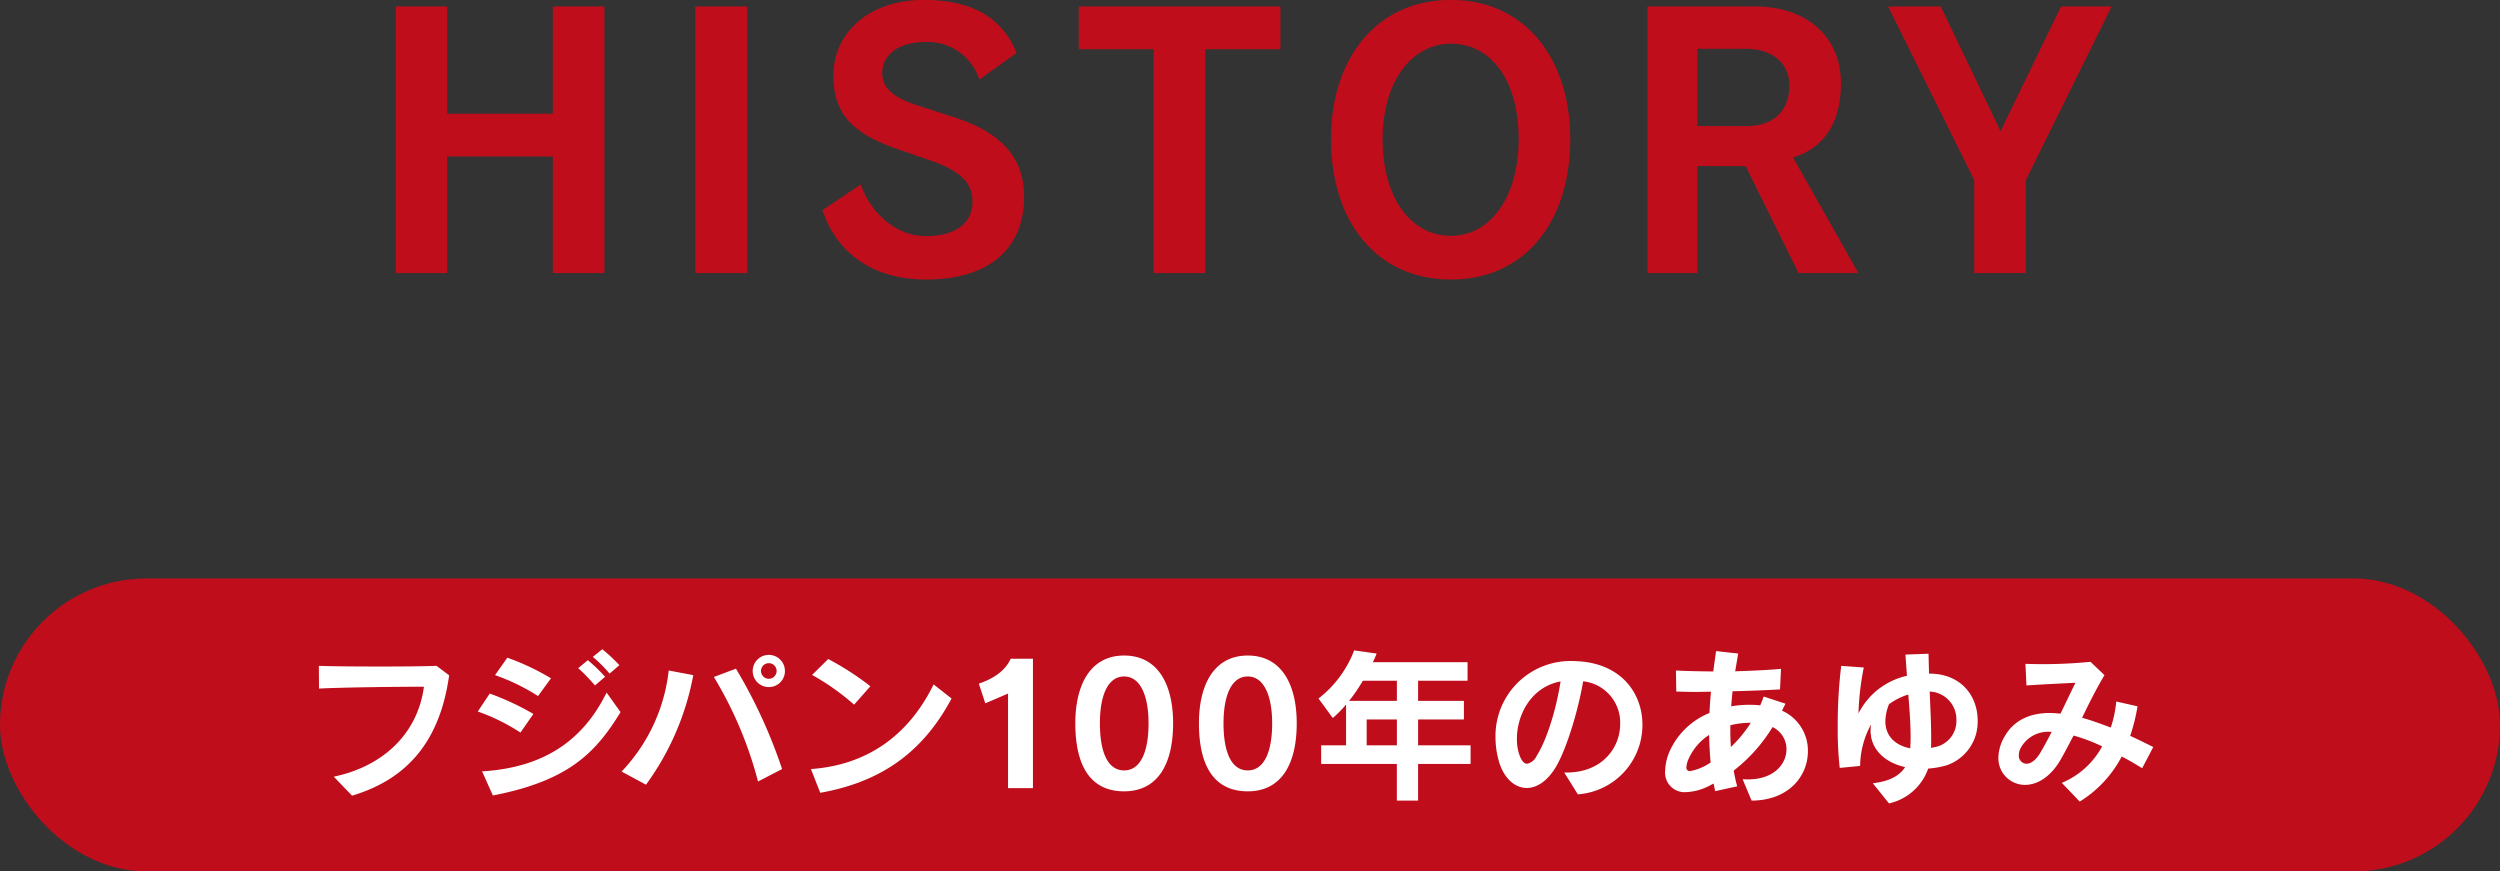
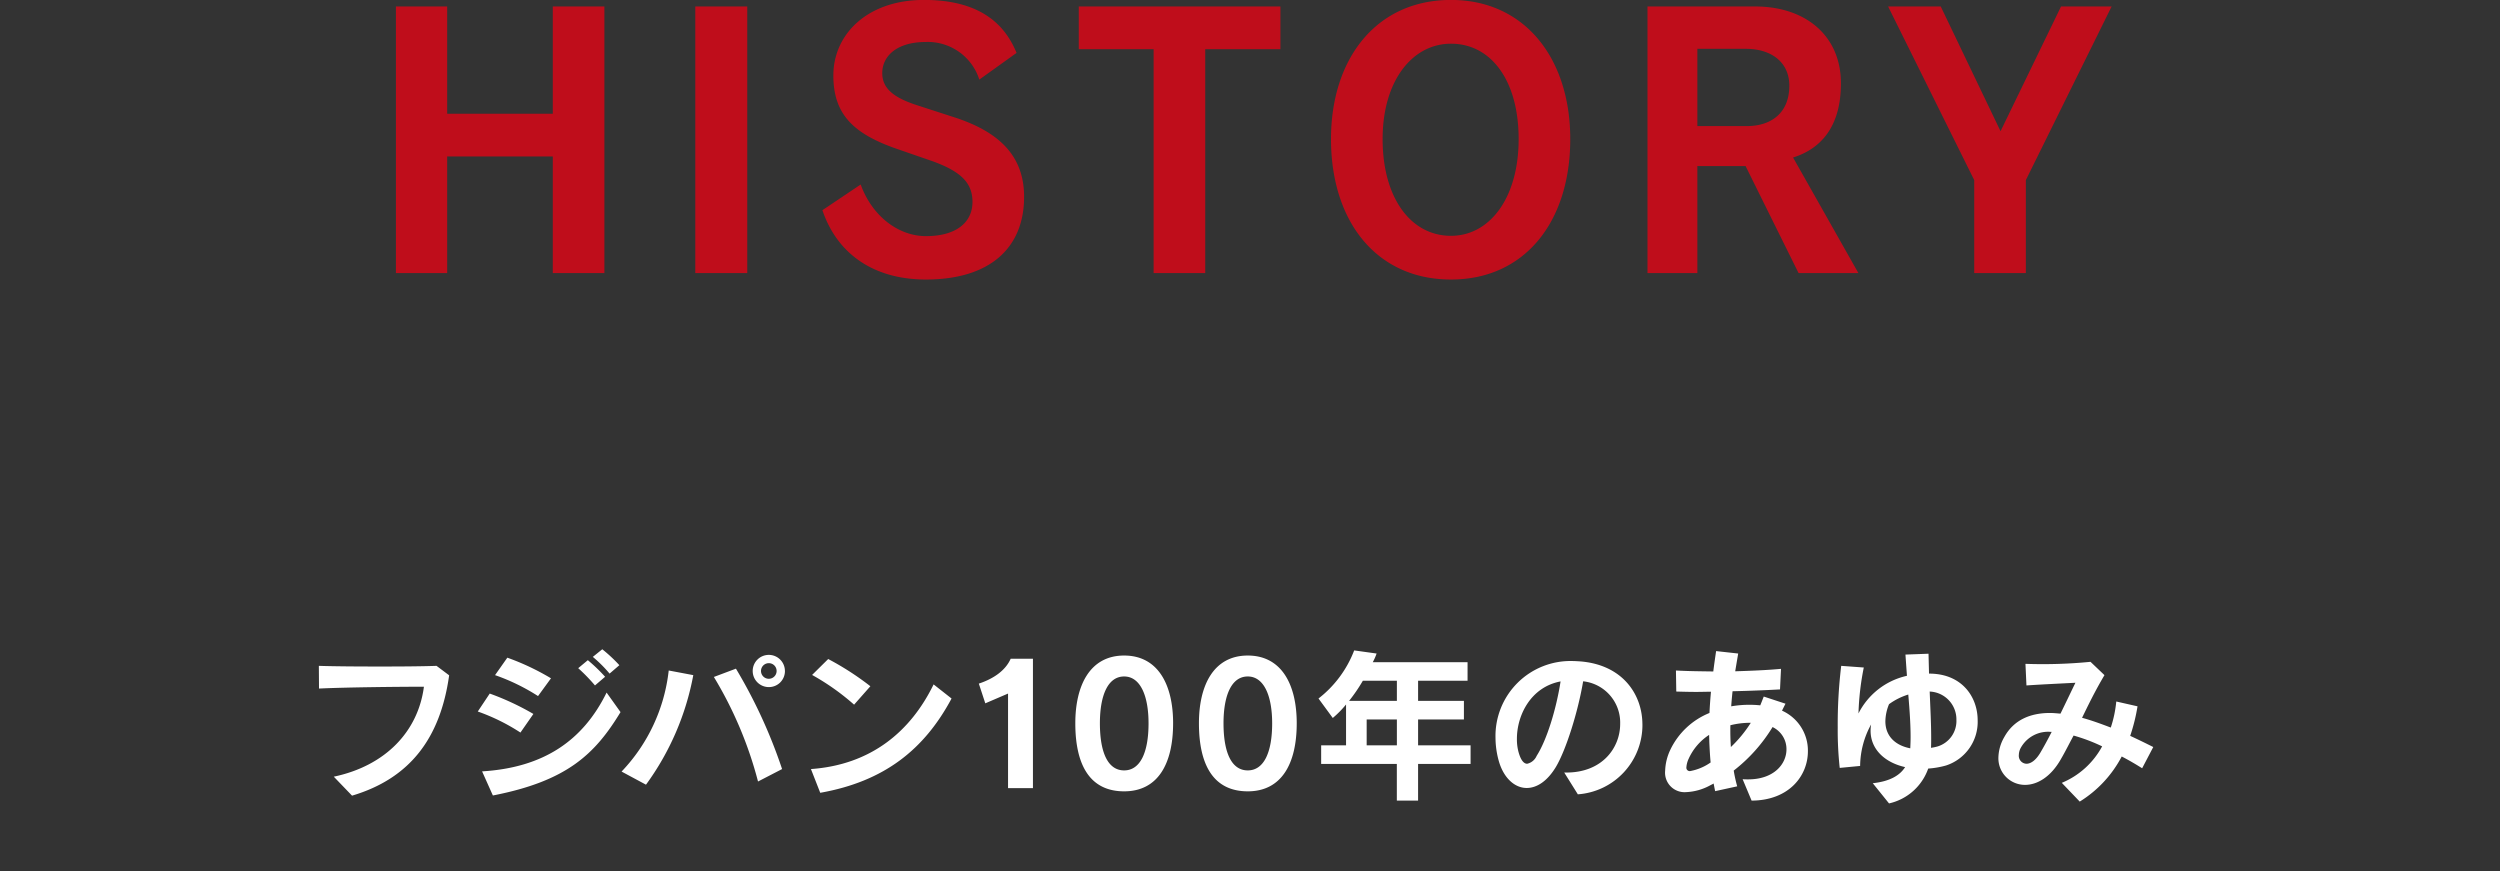
<svg xmlns="http://www.w3.org/2000/svg" id="h2_history.svg" width="409.624" height="142.78" viewBox="0 0 409.624 142.78">
  <rect x="0" y="0" width="409.624" height="142.78" fill="#333333" stroke="none" />
  <defs>
    <style>
      .cls-1, .cls-3 {
        fill: #bf0d1b;
      }

      .cls-2 {
        fill: #fff;
      }

      .cls-2, .cls-3 {
        fill-rule: evenodd;
      }
    </style>
  </defs>
-   <rect id="角丸長方形_586_のコピー_4" data-name="角丸長方形 586 のコピー 4" class="cls-1" y="94.78" width="409.624" height="48" rx="24" ry="24" />
  <path id="フジパン100年のあゆみ" class="cls-2" d="M619.781,2698.87l-2.067-1.55c-2.176.08-5.657,0.11-9.22,0.11-3.862,0-7.778-.03-10.063-0.11l0.027,3.72c4.379-.21,13.055-0.3,17.189-0.3-0.952,7.32-6.282,12.95-14.768,14.74l2.992,3.11C613.363,2715.76,618.34,2709.17,619.781,2698.87Zm27.891-1.66a25.535,25.535,0,0,0-2.8-2.61l-1.551,1.25a21.814,21.814,0,0,1,2.747,2.74Zm-2.339,1.9a27.247,27.247,0,0,0-2.829-2.72l-1.577,1.31a28.893,28.893,0,0,1,2.747,2.83Zm-8.866.25a40.367,40.367,0,0,0-7.153-3.38l-2.013,2.86a33.309,33.309,0,0,1,7.044,3.43Zm-2.883,5.84a43.24,43.24,0,0,0-7.153-3.34l-1.959,2.94a32.6,32.6,0,0,1,6.99,3.45Zm14.278-.3-2.284-3.2c-3.835,7.8-10.227,12.29-20.4,12.91l1.767,3.95C639.105,2716.19,643.674,2711.79,647.862,2704.9Zm26.934-6.74a2.639,2.639,0,1,0-2.638,2.64A2.624,2.624,0,0,0,674.8,2698.16Zm-0.463,16.07a83.511,83.511,0,0,0-7.561-16.45l-3.617,1.36a64.309,64.309,0,0,1,7.235,17.13Zm-14.55-15.39-4.026-.76a28.527,28.527,0,0,1-7.724,16.56l4,2.15A44.031,44.031,0,0,0,659.783,2698.84Zm13.653-.68a1.279,1.279,0,1,1-1.278-1.28A1.276,1.276,0,0,1,673.436,2698.16Zm15.361,2.5a46.51,46.51,0,0,0-6.908-4.46l-2.639,2.61a38.77,38.77,0,0,1,6.881,4.87Zm13.3,2.01-2.938-2.31c-3.78,7.75-10.281,13.17-20.1,13.87l1.523,3.89C691.136,2716.25,697.663,2710.97,702.1,2702.67Zm13.337,14.69v-21.21h-3.645c-0.816,1.85-2.665,3.23-5.222,4.08l1.061,3.23,3.726-1.6v15.5h4.08Zm22.967-10.63c0-6.37-2.5-11.1-8.024-11.1-5.548,0-8,4.81-8,11.1,0,6.93,2.448,11.15,8,11.15C735.9,2717.88,738.4,2713.39,738.4,2706.73Zm-4.025,0c0,4.78-1.36,7.72-4,7.72-2.665,0-3.971-2.94-3.971-7.72,0-4.57,1.306-7.67,3.971-7.67S734.376,2702.24,734.376,2706.73Zm24.28,0c0-6.37-2.5-11.1-8.023-11.1-5.549,0-8,4.81-8,11.1,0,6.93,2.447,11.15,8,11.15C756.154,2717.88,758.656,2713.39,758.656,2706.73Zm-4.025,0c0,4.78-1.36,7.72-4,7.72-2.665,0-3.971-2.94-3.971-7.72,0-4.57,1.306-7.67,3.971-7.67S754.631,2702.24,754.631,2706.73Zm32.511,6.66v-3.05h-8.6v-4.24h7.507v-3.04h-7.507v-3.3h8.105v-3.04h-15.53a9.3,9.3,0,0,0,.626-1.42l-3.672-.51a18.177,18.177,0,0,1-5.847,7.88l2.339,3.19a16.481,16.481,0,0,0,2.175-2.21v6.69h-4.079v3.05h12.4v6.01h3.481v-6.01h8.6Zm-12.076-10.33h-7.833a27.019,27.019,0,0,0,2.257-3.3h5.576v3.3Zm0,7.28h-4.95v-4.24h4.95v4.24Zm40.23-3.4c0-5-3.318-9.87-10.335-10.36-0.38-.02-0.761-0.05-1.142-0.05a12.287,12.287,0,0,0-12.593,12.59,14.364,14.364,0,0,0,.544,3.81c0.789,2.75,2.584,4.4,4.57,4.4,1.631,0,3.372-1.08,4.814-3.5,1.659-2.83,3.59-8.98,4.433-13.98a6.805,6.805,0,0,1,6.065,6.99c0,3.88-2.91,7.96-8.812,7.96h-0.354l2.231,3.57A11.394,11.394,0,0,0,815.3,2706.94Zm-13.408-7.07c-0.707,4.55-2.257,9.6-3.917,12.19a2.228,2.228,0,0,1-1.55,1.3c-0.571,0-1.033-.6-1.387-1.79a7.935,7.935,0,0,1-.3-2.31C794.735,2705.42,796.992,2700.8,801.888,2699.87Zm40.524,11.45a7.166,7.166,0,0,0-4.243-6.66q0.245-.495.571-1.14l-3.562-1.17c-0.191.49-.381,0.98-0.572,1.44a17.593,17.593,0,0,0-4.759.16c0.054-.84.136-1.66,0.217-2.47,2.747-.06,5.413-0.17,7.779-0.3l0.163-3.37c-2.257.21-4.868,0.32-7.506,0.4q0.245-1.47.489-2.91l-3.617-.4c-0.163,1.11-.327,2.23-0.463,3.34-2.148-.03-4.27-0.05-6.119-0.16l0.054,3.45c1.061,0.03,2.176.06,3.291,0.06,0.789,0,1.578-.03,2.394-0.03-0.109,1.17-.191,2.34-0.245,3.48a12.157,12.157,0,0,0-6.419,6.04,8.633,8.633,0,0,0-.843,3.43,3.193,3.193,0,0,0,3.427,3.5,9,9,0,0,0,4-1.14c0.163-.08.326-0.16,0.517-0.27,0.081,0.43.163,0.84,0.245,1.25l3.617-.79a23.3,23.3,0,0,1-.571-2.58,26.324,26.324,0,0,0,6.364-7.13A3.994,3.994,0,0,1,838.9,2711c0,2.39-2.04,4.92-6.283,4.92-0.3,0-.6,0-0.9-0.03l1.469,3.51C839.366,2719.37,842.412,2715.29,842.412,2711.32Zm-9.356-4.67a20.992,20.992,0,0,1-3.264,3.97c-0.081-1.2-.108-2.4-0.081-3.57a13.341,13.341,0,0,1,3.1-.4h0.245Zm-6.582,6.5a8.483,8.483,0,0,1-3.345,1.41,0.552,0.552,0,0,1-.626-0.63,3.925,3.925,0,0,1,.381-1.41,9.137,9.137,0,0,1,3.345-3.89c0,0.38.028,0.76,0.028,1.14C826.311,2710.92,826.365,2712.03,826.474,2713.15Zm43.753-6.91c0-3.84-2.584-7.65-7.942-7.65h-0.027c-0.027-1.03-.054-2.12-0.082-3.26l-3.78.14c0.081,1.19.163,2.36,0.245,3.48a11.735,11.735,0,0,0-7.942,6.17,44.22,44.22,0,0,1,.87-7.53l-3.7-.27a80.229,80.229,0,0,0-.571,10.11,57.313,57.313,0,0,0,.327,6.61l3.345-.32a14.373,14.373,0,0,1,1.795-6.8,6.692,6.692,0,0,0-.082,1.03c0,3.07,2.367,5.22,5.657,5.96-0.87,1.38-2.529,2.34-5.3,2.64l2.665,3.31a8.852,8.852,0,0,0,6.419-5.71,14.354,14.354,0,0,0,2.937-.51A7.518,7.518,0,0,0,870.227,2706.24Zm-3.482-.06a4.363,4.363,0,0,1-3.1,4.35,8.532,8.532,0,0,1-1.061.22c0.027-.54.027-1.09,0.027-1.63,0-2.39-.136-4.84-0.244-7.59A4.562,4.562,0,0,1,866.745,2706.18Zm-7.506,2.83c0,0.63-.027,1.23-0.054,1.82-2.394-.46-4.08-1.95-4.08-4.43a7.634,7.634,0,0,1,.6-2.8,10.685,10.685,0,0,1,3.155-1.58C859.076,2704.55,859.239,2706.89,859.239,2709.01ZM899,2710.62c-1.2-.6-2.475-1.23-3.78-1.83a29.839,29.839,0,0,0,1.2-4.84l-3.482-.79a19.067,19.067,0,0,1-.9,4.27c-1.632-.62-3.128-1.17-4.705-1.6,0.979-2.01,2.094-4.33,3.671-6.99l-2.284-2.18a80.568,80.568,0,0,1-10.662.33l0.163,3.54c2.5-.17,5.358-0.3,8.024-0.44-0.9,1.85-1.687,3.51-2.448,5.06-0.6-.05-1.17-0.11-1.714-0.11-3.236,0-5.956,1.14-7.506,3.97a6.978,6.978,0,0,0-.952,3.32,4.351,4.351,0,0,0,4.379,4.49c1.931,0,4.161-1.23,5.847-4.19,0.789-1.36,1.387-2.59,2.094-3.89a28.756,28.756,0,0,1,4.678,1.77,13.308,13.308,0,0,1-6.609,5.98l2.938,3.07a19.1,19.1,0,0,0,6.881-7.39c1.251,0.65,2.393,1.33,3.345,1.93Zm-16.645-2.48c-0.68,1.33-1.305,2.48-1.9,3.48-0.761,1.25-1.577,1.74-2.23,1.74a1.3,1.3,0,0,1-1.251-1.44,2.553,2.553,0,0,1,.381-1.28,5.11,5.11,0,0,1,4.868-2.5h0.136Z" transform="translate(-546.188 -2588.22)" />
  <path id="HISTORY" class="cls-3" d="M645.219,2632.96v-43.68h-8.456v17.58H619.458v-17.58h-8.4v43.68h8.4v-19.1h17.305v19.1h8.456Zm23.406,0v-43.68h-8.512v43.68h8.512Zm45.361-12.49c0-6.72-4.088-10.53-10.977-12.88l-6.72-2.18c-3.92-1.29-5.544-2.86-5.544-5.21,0-2.8,2.408-5.1,7.112-5.1a8.862,8.862,0,0,1,8.793,6.16l6.1-4.37c-2.408-5.93-7.5-8.68-15.177-8.68-9.24,0-14.84,5.6-14.84,12.38,0,6.22,3.136,9.41,9.968,11.87l6.328,2.19c4.593,1.68,6.5,3.52,6.5,6.66,0,3.36-2.689,5.6-7.617,5.6-4.536,0-8.848-3.3-10.7-8.46l-6.273,4.21c2.353,7,8.233,11.36,16.969,11.36C708.218,2634.02,713.986,2628.98,713.986,2620.47Zm42-24.19v-7H722.944v7h12.265v36.68h8.456v-36.68h12.321Zm47.488,14.73c0-13.22-7.448-22.8-19.545-22.8-12.153,0-19.657,9.52-19.657,22.8,0,13.55,7.5,23.01,19.657,23.01C796.026,2634.02,803.474,2624.56,803.474,2611.01Zm-8.457,0c0,9.68-4.76,15.85-11.088,15.85-6.552,0-11.2-6.17-11.2-15.85,0-9.64,4.929-15.63,11.2-15.63C790.481,2595.38,795.017,2601.37,795.017,2611.01Zm55.665,21.95-10.7-18.93c4.648-1.46,7.841-5.15,7.841-12.15,0-7.84-5.825-12.6-14.057-12.6H816.128v43.68H824.3v-17.53h7.9l8.68,17.53h9.8Zm-11.313-30.69c0,4.31-2.8,6.61-7,6.61H824.3v-12.66h7.953C836.345,2596.22,839.369,2598.35,839.369,2602.27Zm52.808-12.99h-8.288l-9.912,20.44-9.8-20.44h-8.624l14.112,28.45v15.23h8.457v-15.23Z" transform="translate(-546.188 -2588.22)" />
</svg>